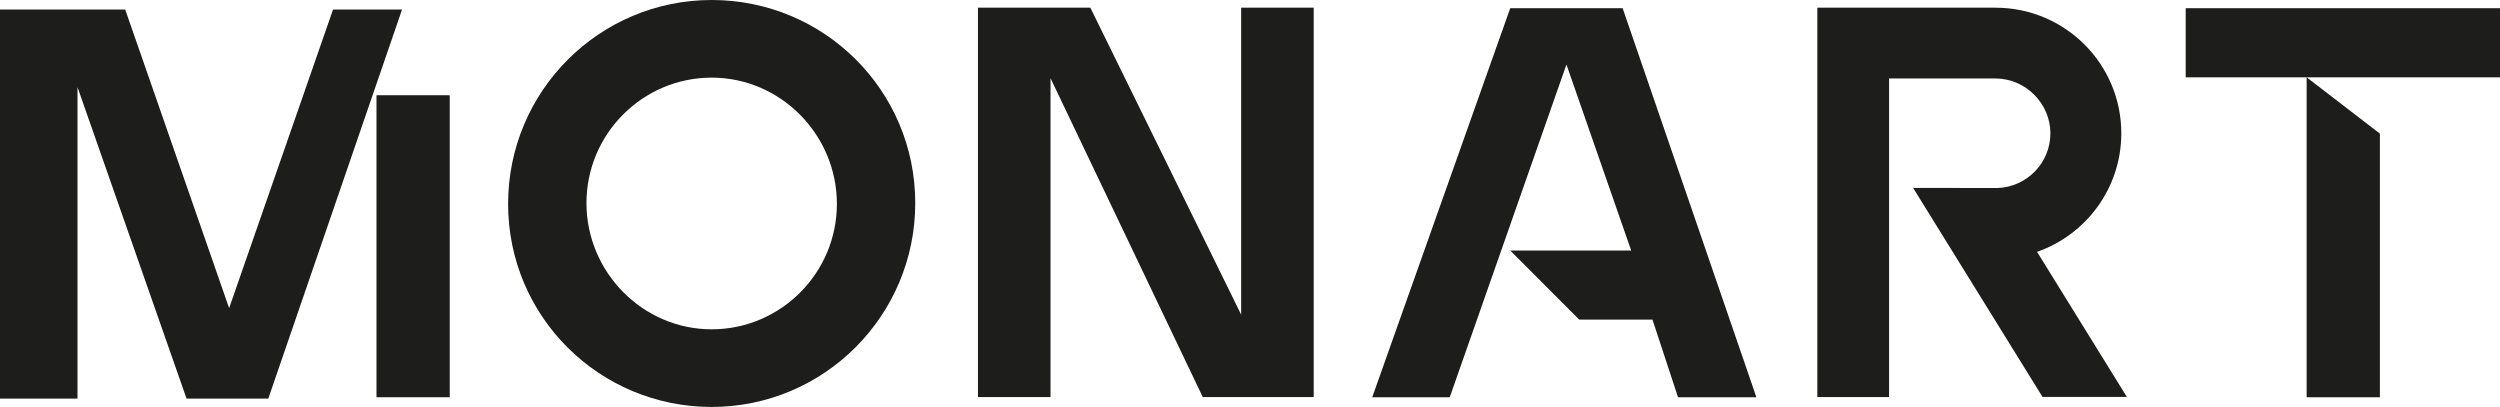
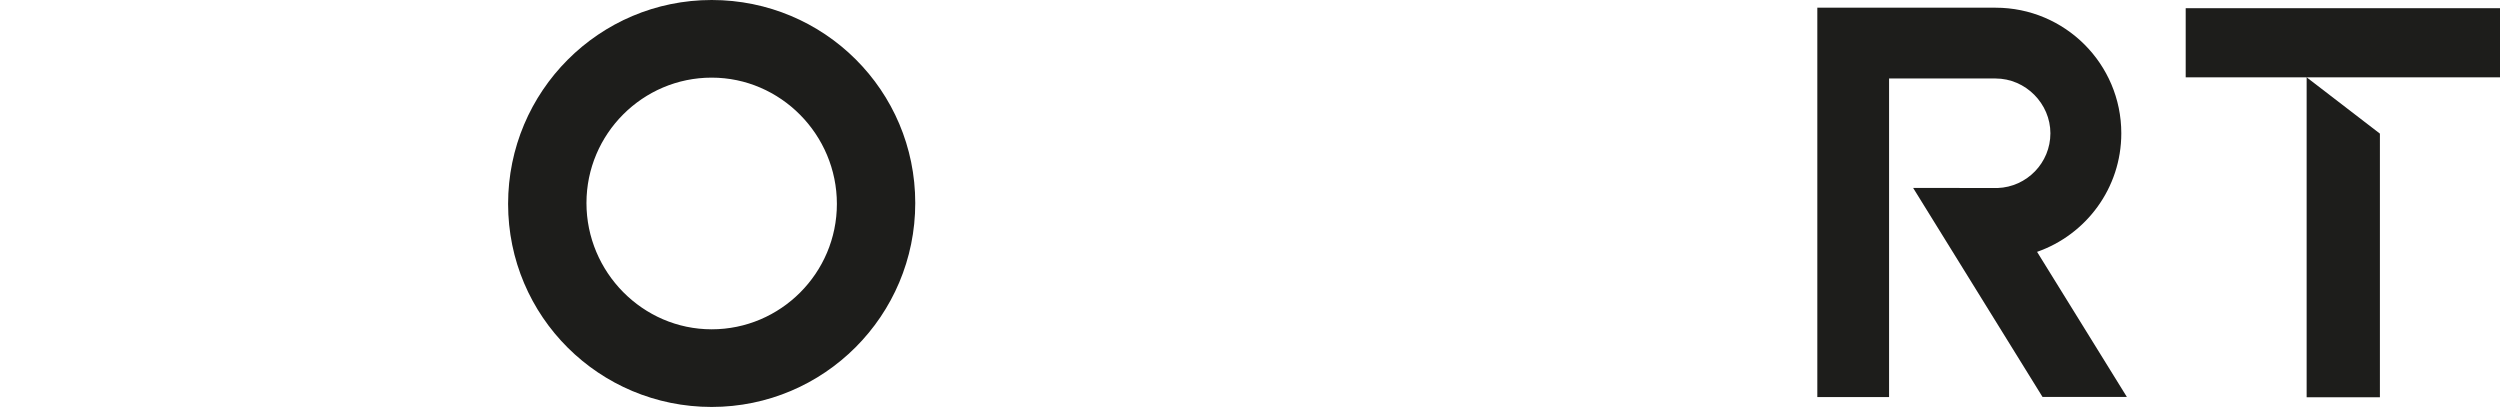
<svg xmlns="http://www.w3.org/2000/svg" width="1800" height="293" viewBox="0 0 1800 293" fill="none">
-   <path d="M704.136 5.54H785.056L893.63 226.536V5.54H945.87V285.867H865.977L756.376 56.309V285.867H704.136V5.54Z" fill="#1D1D1B" />
  <path d="M1573.7 55.668V5.914H1800V55.668H1660.78L1713.53 96.209V286.014H1660.78V55.668H1573.7Z" fill="#1D1D1B" />
-   <path d="M1043.82 286.014H988.006L1087.36 5.914H1168.31L1264.6 286.014H1208.18L1189.78 230.117H1137.03L1087.36 180.362H1174.45L1127.84 46.455L1043.82 286.014Z" fill="#1D1D1B" />
-   <path d="M55.809 286.972H0V6.872H90.153L164.974 221.861L239.795 6.872H289.472L193.186 286.972H134.31L55.809 62.769V286.972Z" fill="#1D1D1B" />
-   <path d="M323.816 286.014H271.074V68.568H323.816V286.014Z" fill="#1D1D1B" />
  <path fill-rule="evenodd" clip-rule="evenodd" d="M512.406 293C593.36 293 658.982 227.275 658.982 146.193C658.982 65.111 593.36 0 512.406 0C431.452 0 365.83 65.725 365.83 146.807C365.83 227.889 431.452 293 512.406 293ZM512.406 237.103C562.082 237.103 602.559 196.562 602.559 146.807C602.559 97.052 562.082 55.897 512.406 55.897C462.73 55.897 422.253 96.438 422.253 146.193C422.253 195.948 462.73 237.103 512.406 237.103Z" fill="#1D1D1B" />
  <path fill-rule="evenodd" clip-rule="evenodd" d="M1531.35 285.796H1470.62L1377.45 135.29L1438.24 135.375C1459.36 134.624 1476.29 117.223 1476.29 95.971C1476.29 74.719 1458.56 56.511 1436.78 56.511H1360.13V285.867H1308.47V5.54H1436.78C1461.78 5.54 1484.43 15.664 1500.82 32.031C1517.2 48.398 1527.34 71.01 1527.34 95.971C1527.34 135.445 1502.01 169.001 1466.69 181.333L1531.35 285.796Z" fill="#1D1D1B" />
</svg>